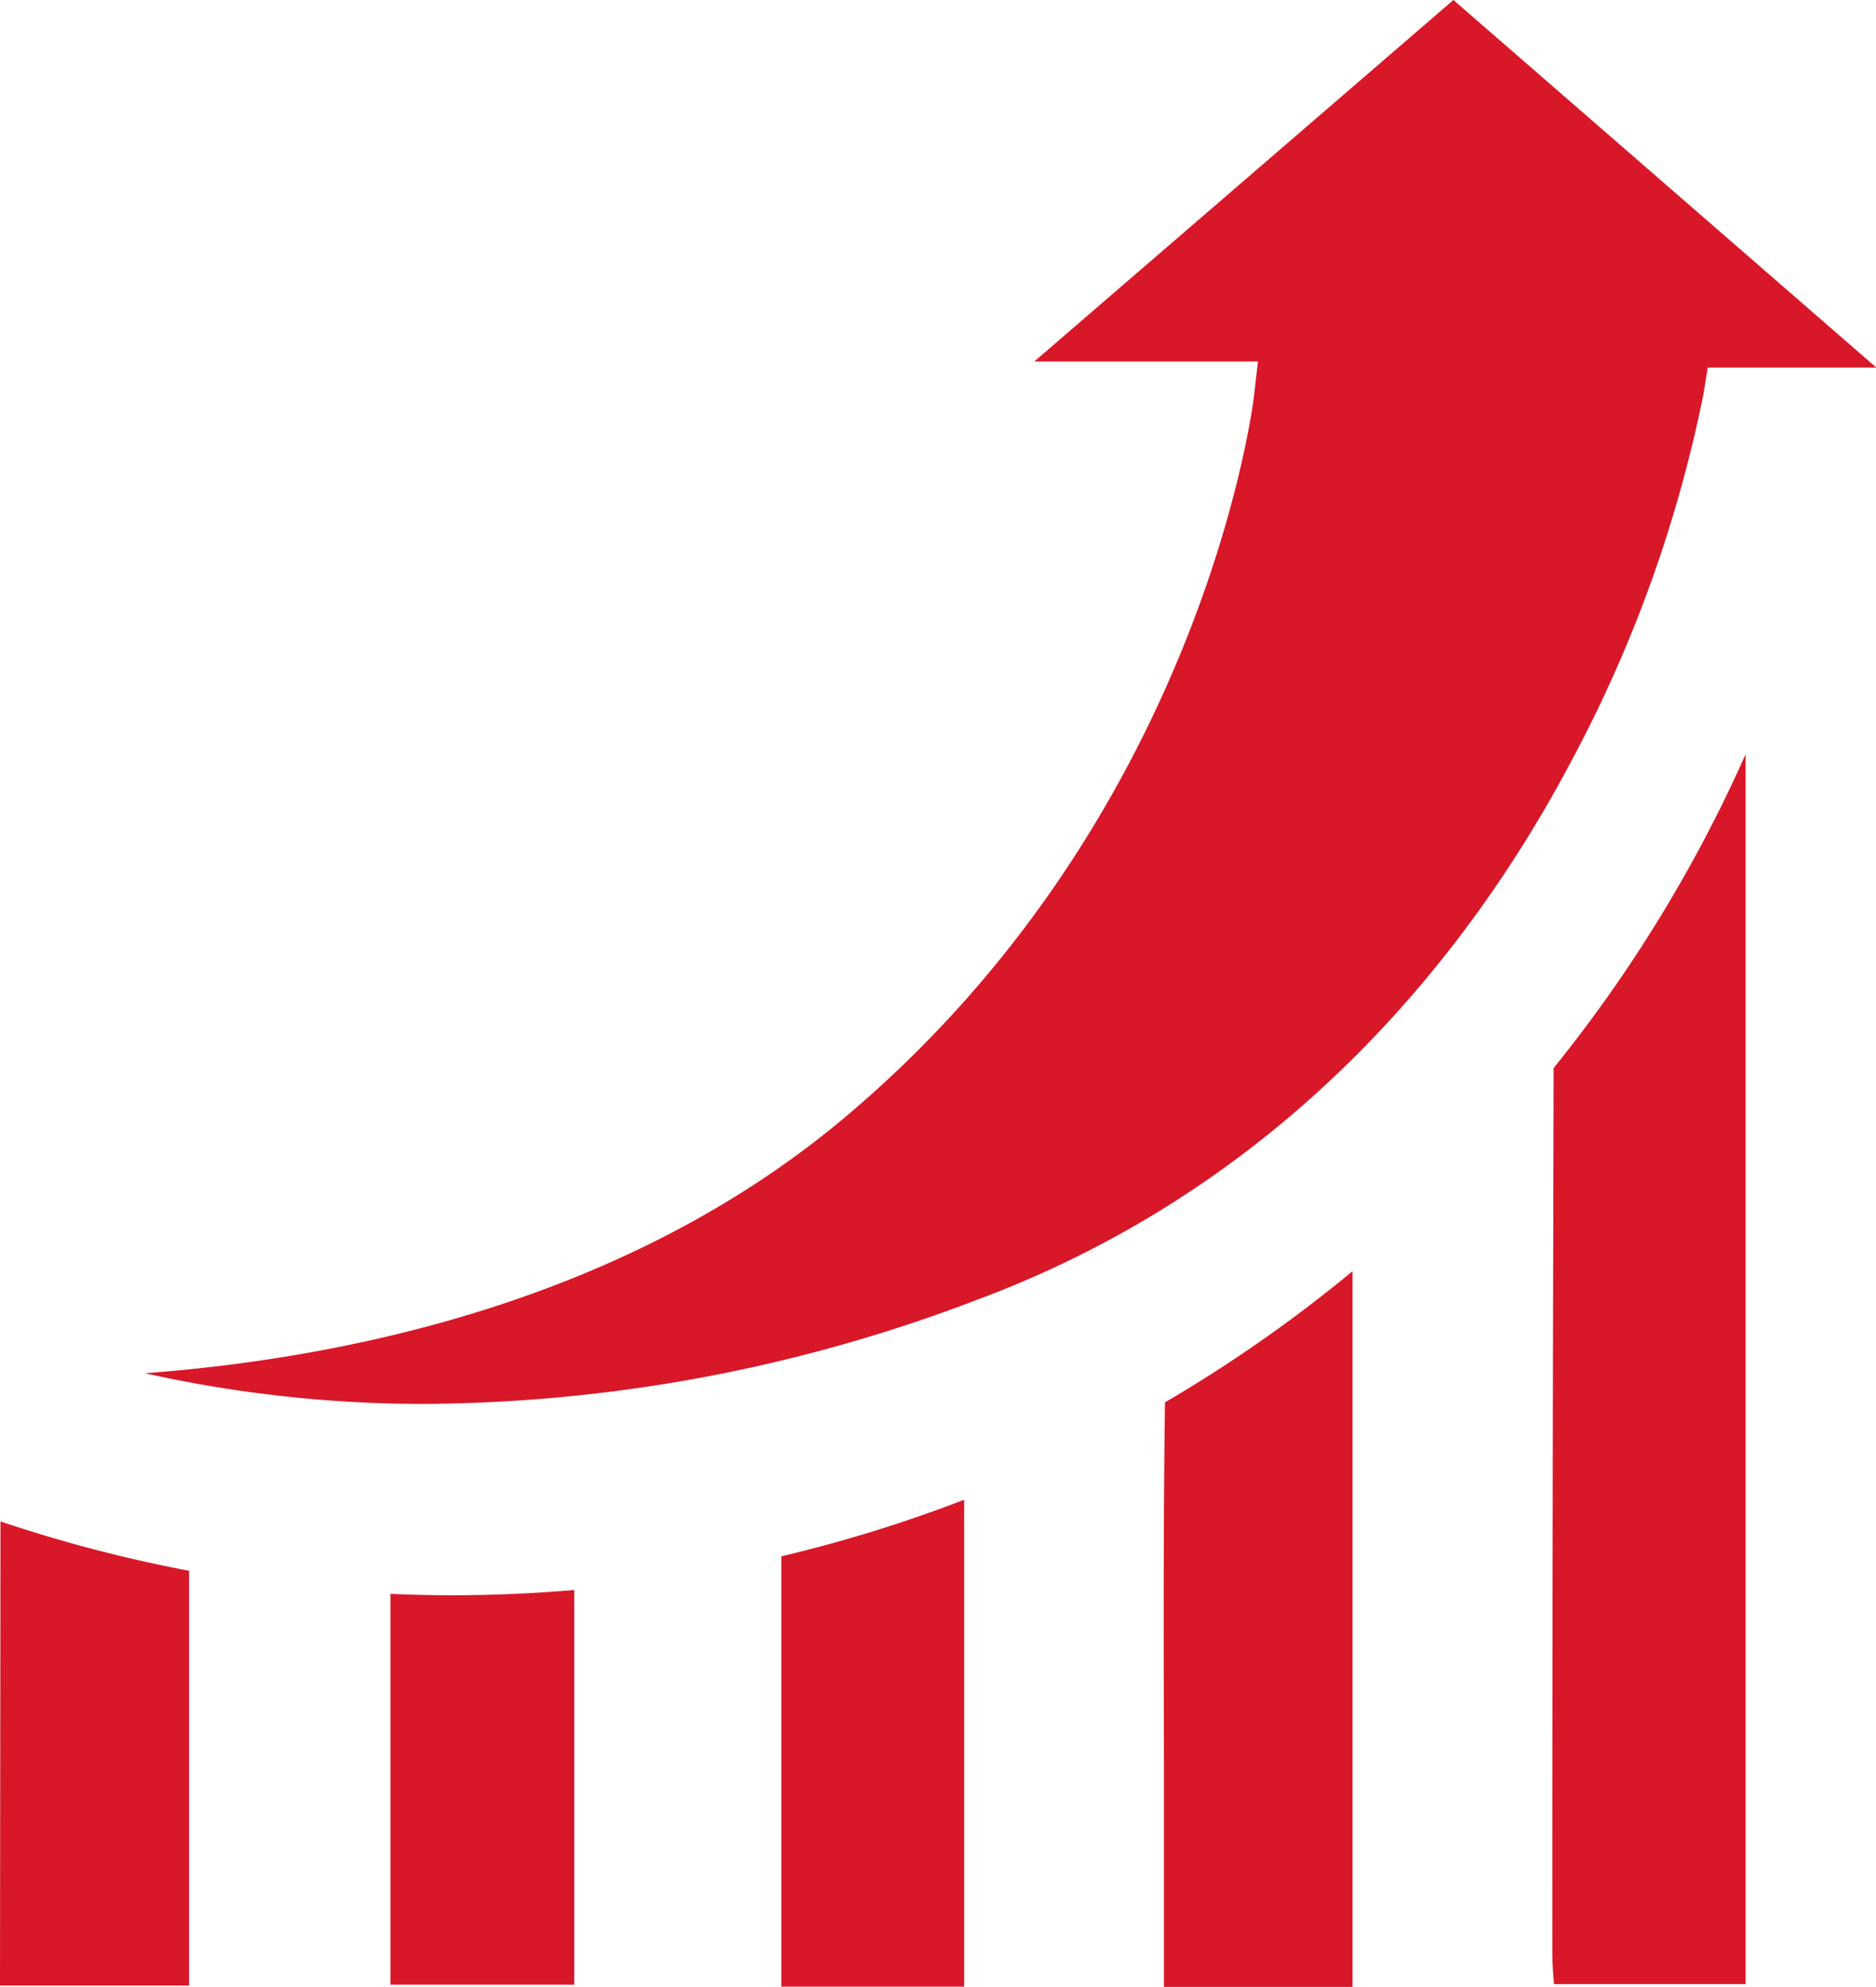
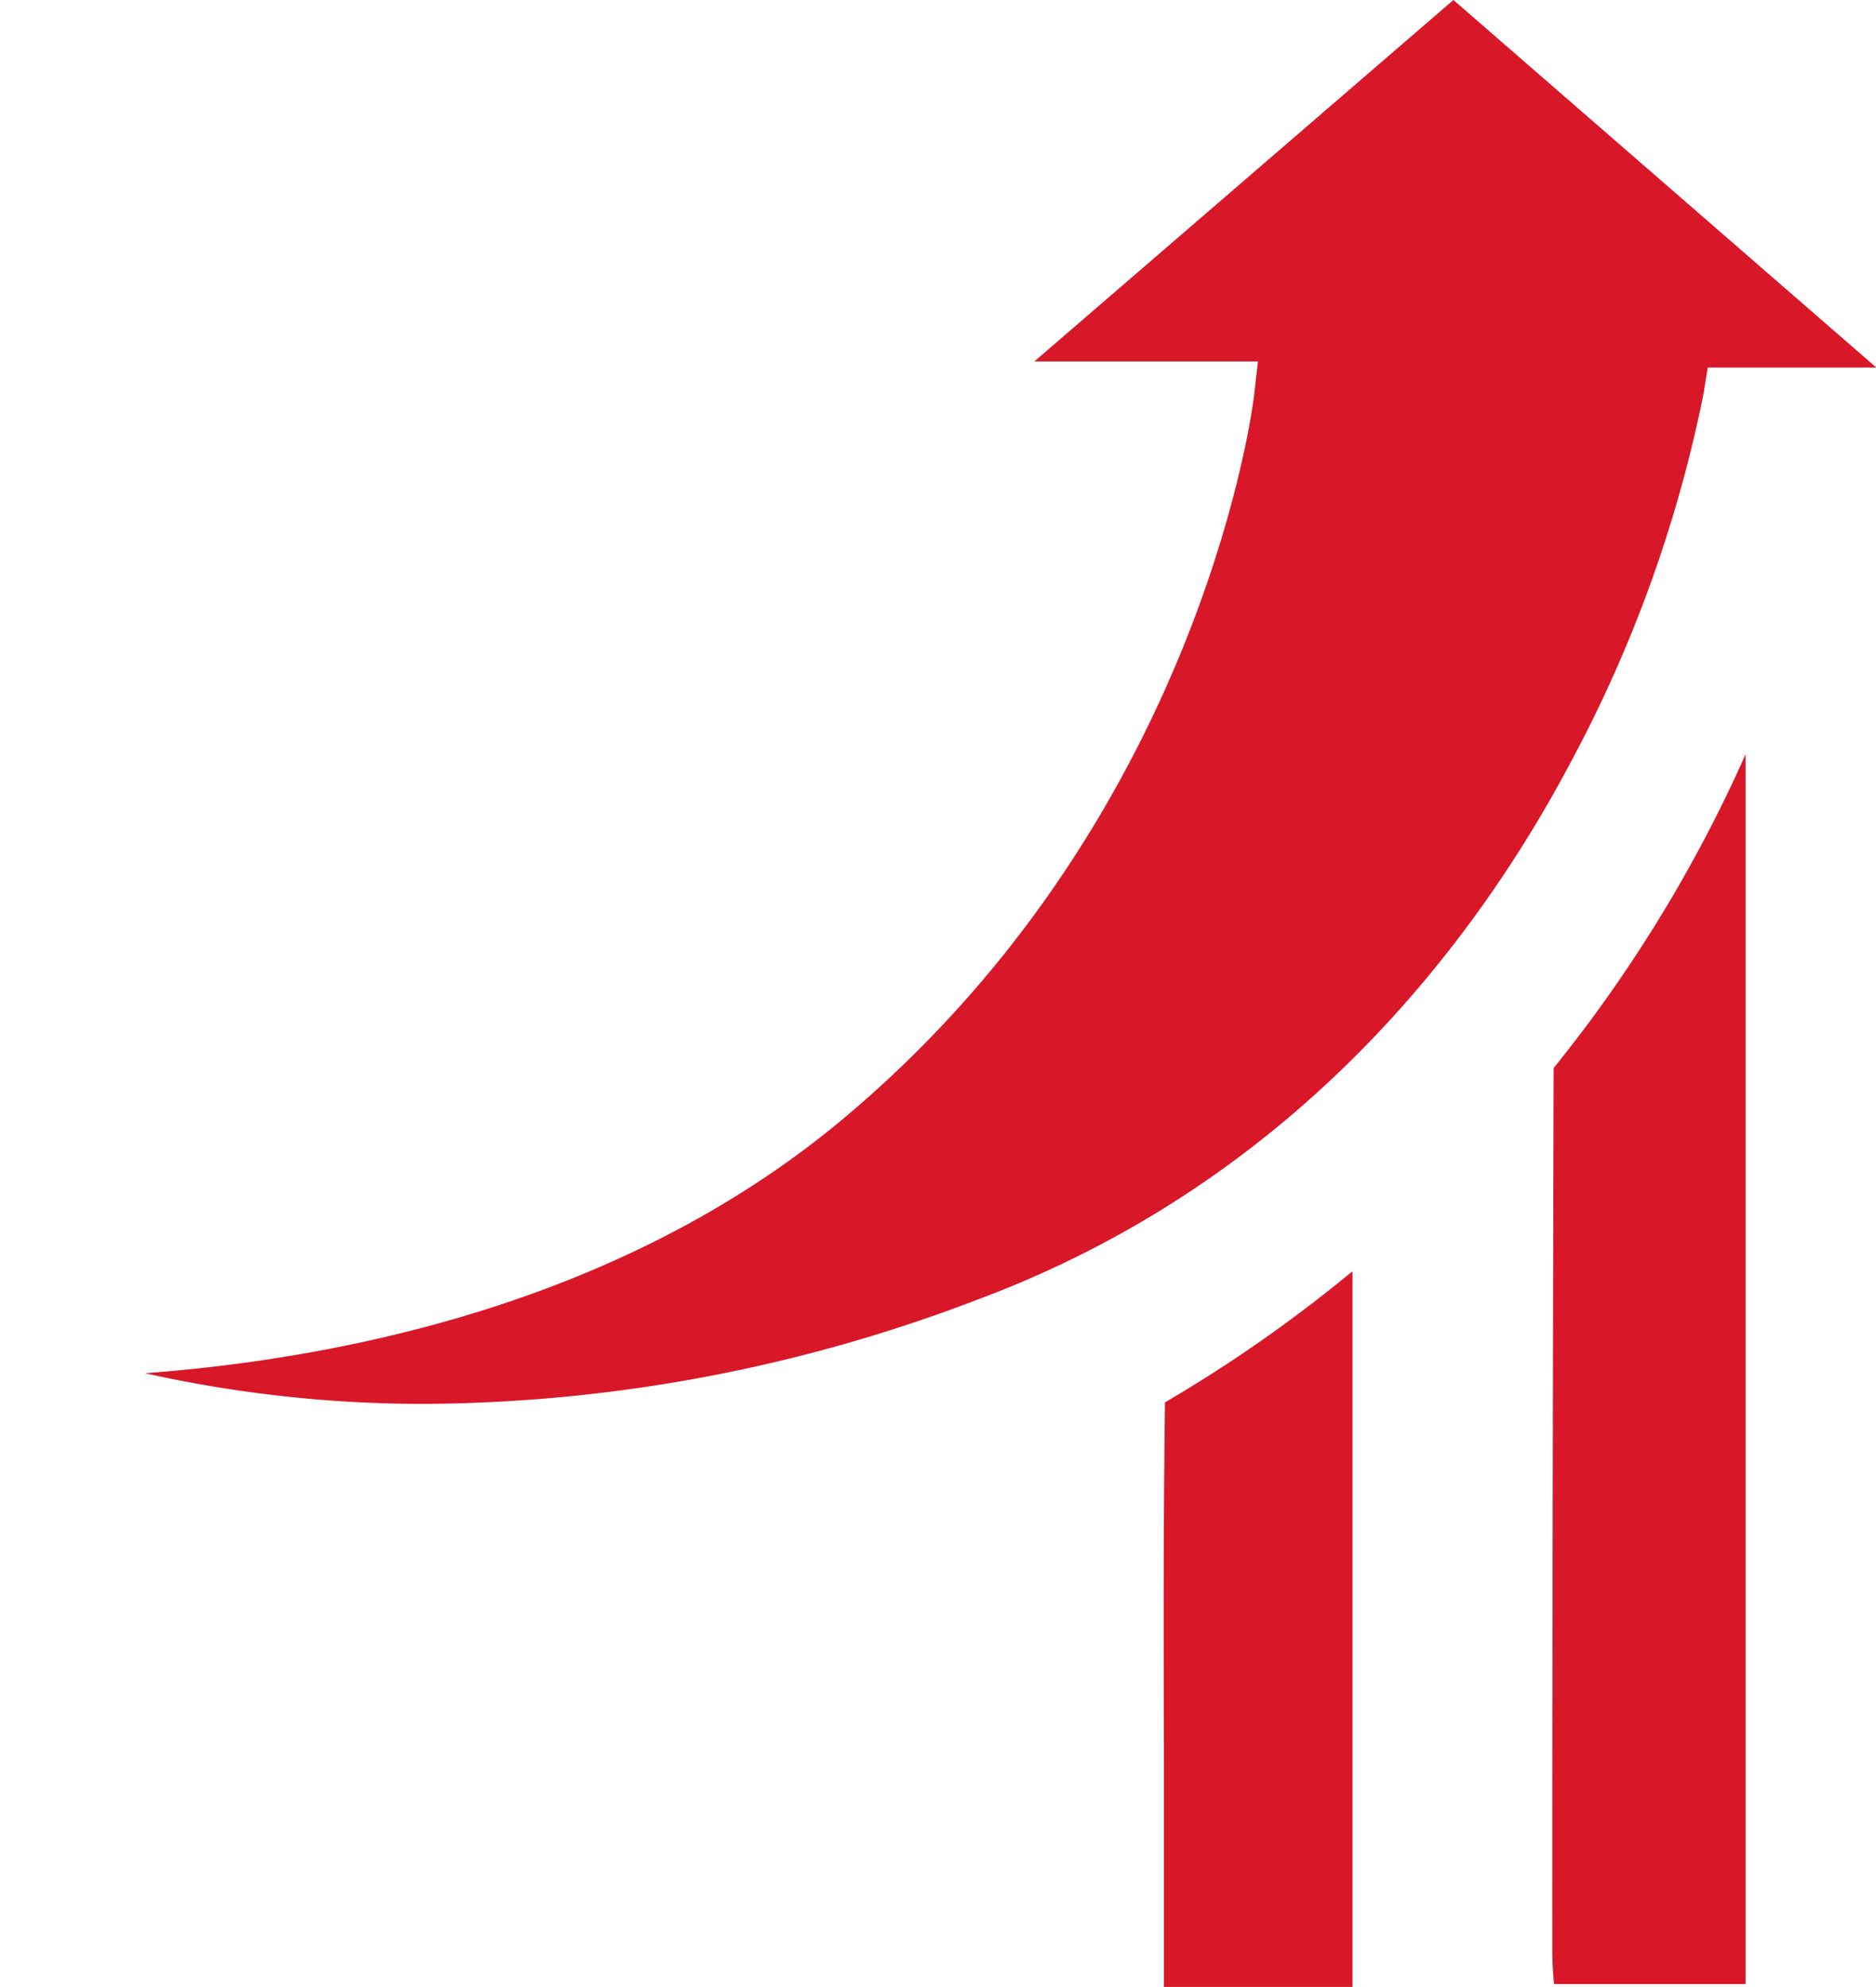
<svg xmlns="http://www.w3.org/2000/svg" viewBox="0 0 198.97 210.71">
  <defs>
    <style>.cls-1{fill:#d81728;}</style>
  </defs>
  <g id="Capa_2" data-name="Capa 2">
    <g id="Capa_1-2" data-name="Capa 1">
-       <path class="cls-1" d="M0,210.6H20.05v-44a150.31,150.31,0,0,1-20-5.23Z" />
-       <path class="cls-1" d="M41.41,169.05V210.5h19.5V168.64c-4.33.37-8.68.56-13,.56C45.83,169.2,43.64,169.15,41.41,169.05Z" />
-       <path class="cls-1" d="M82.87,210.71h19.39V159.07a150.12,150.12,0,0,1-19.39,6Z" />
      <path class="cls-1" d="M123.45,187q0,6.75,0,13.49v10.25h20V134.83a150.52,150.52,0,0,1-19.89,13.91C123.38,161.48,123.42,174.42,123.45,187Z" />
      <path class="cls-1" d="M164.64,207c0,1.13.08,2.3.18,3.44h20.32V80a149.58,149.58,0,0,1-20.36,33.28C164.74,129.82,164.62,179.69,164.64,207Z" />
      <path class="cls-1" d="M166.68,80.68a141.27,141.27,0,0,0,14-38.93l.44-2.77H199L154.15,0,109.7,38.34h23.72L133,42c-.22,1.83-5.93,45.24-43.69,76.76-23.13,19.3-52.71,25.3-73.93,26.89a135.25,135.25,0,0,0,30,3.25,166.22,166.22,0,0,0,58.14-11C137.4,125.32,156.57,99.84,166.68,80.68Z" />
    </g>
  </g>
</svg>